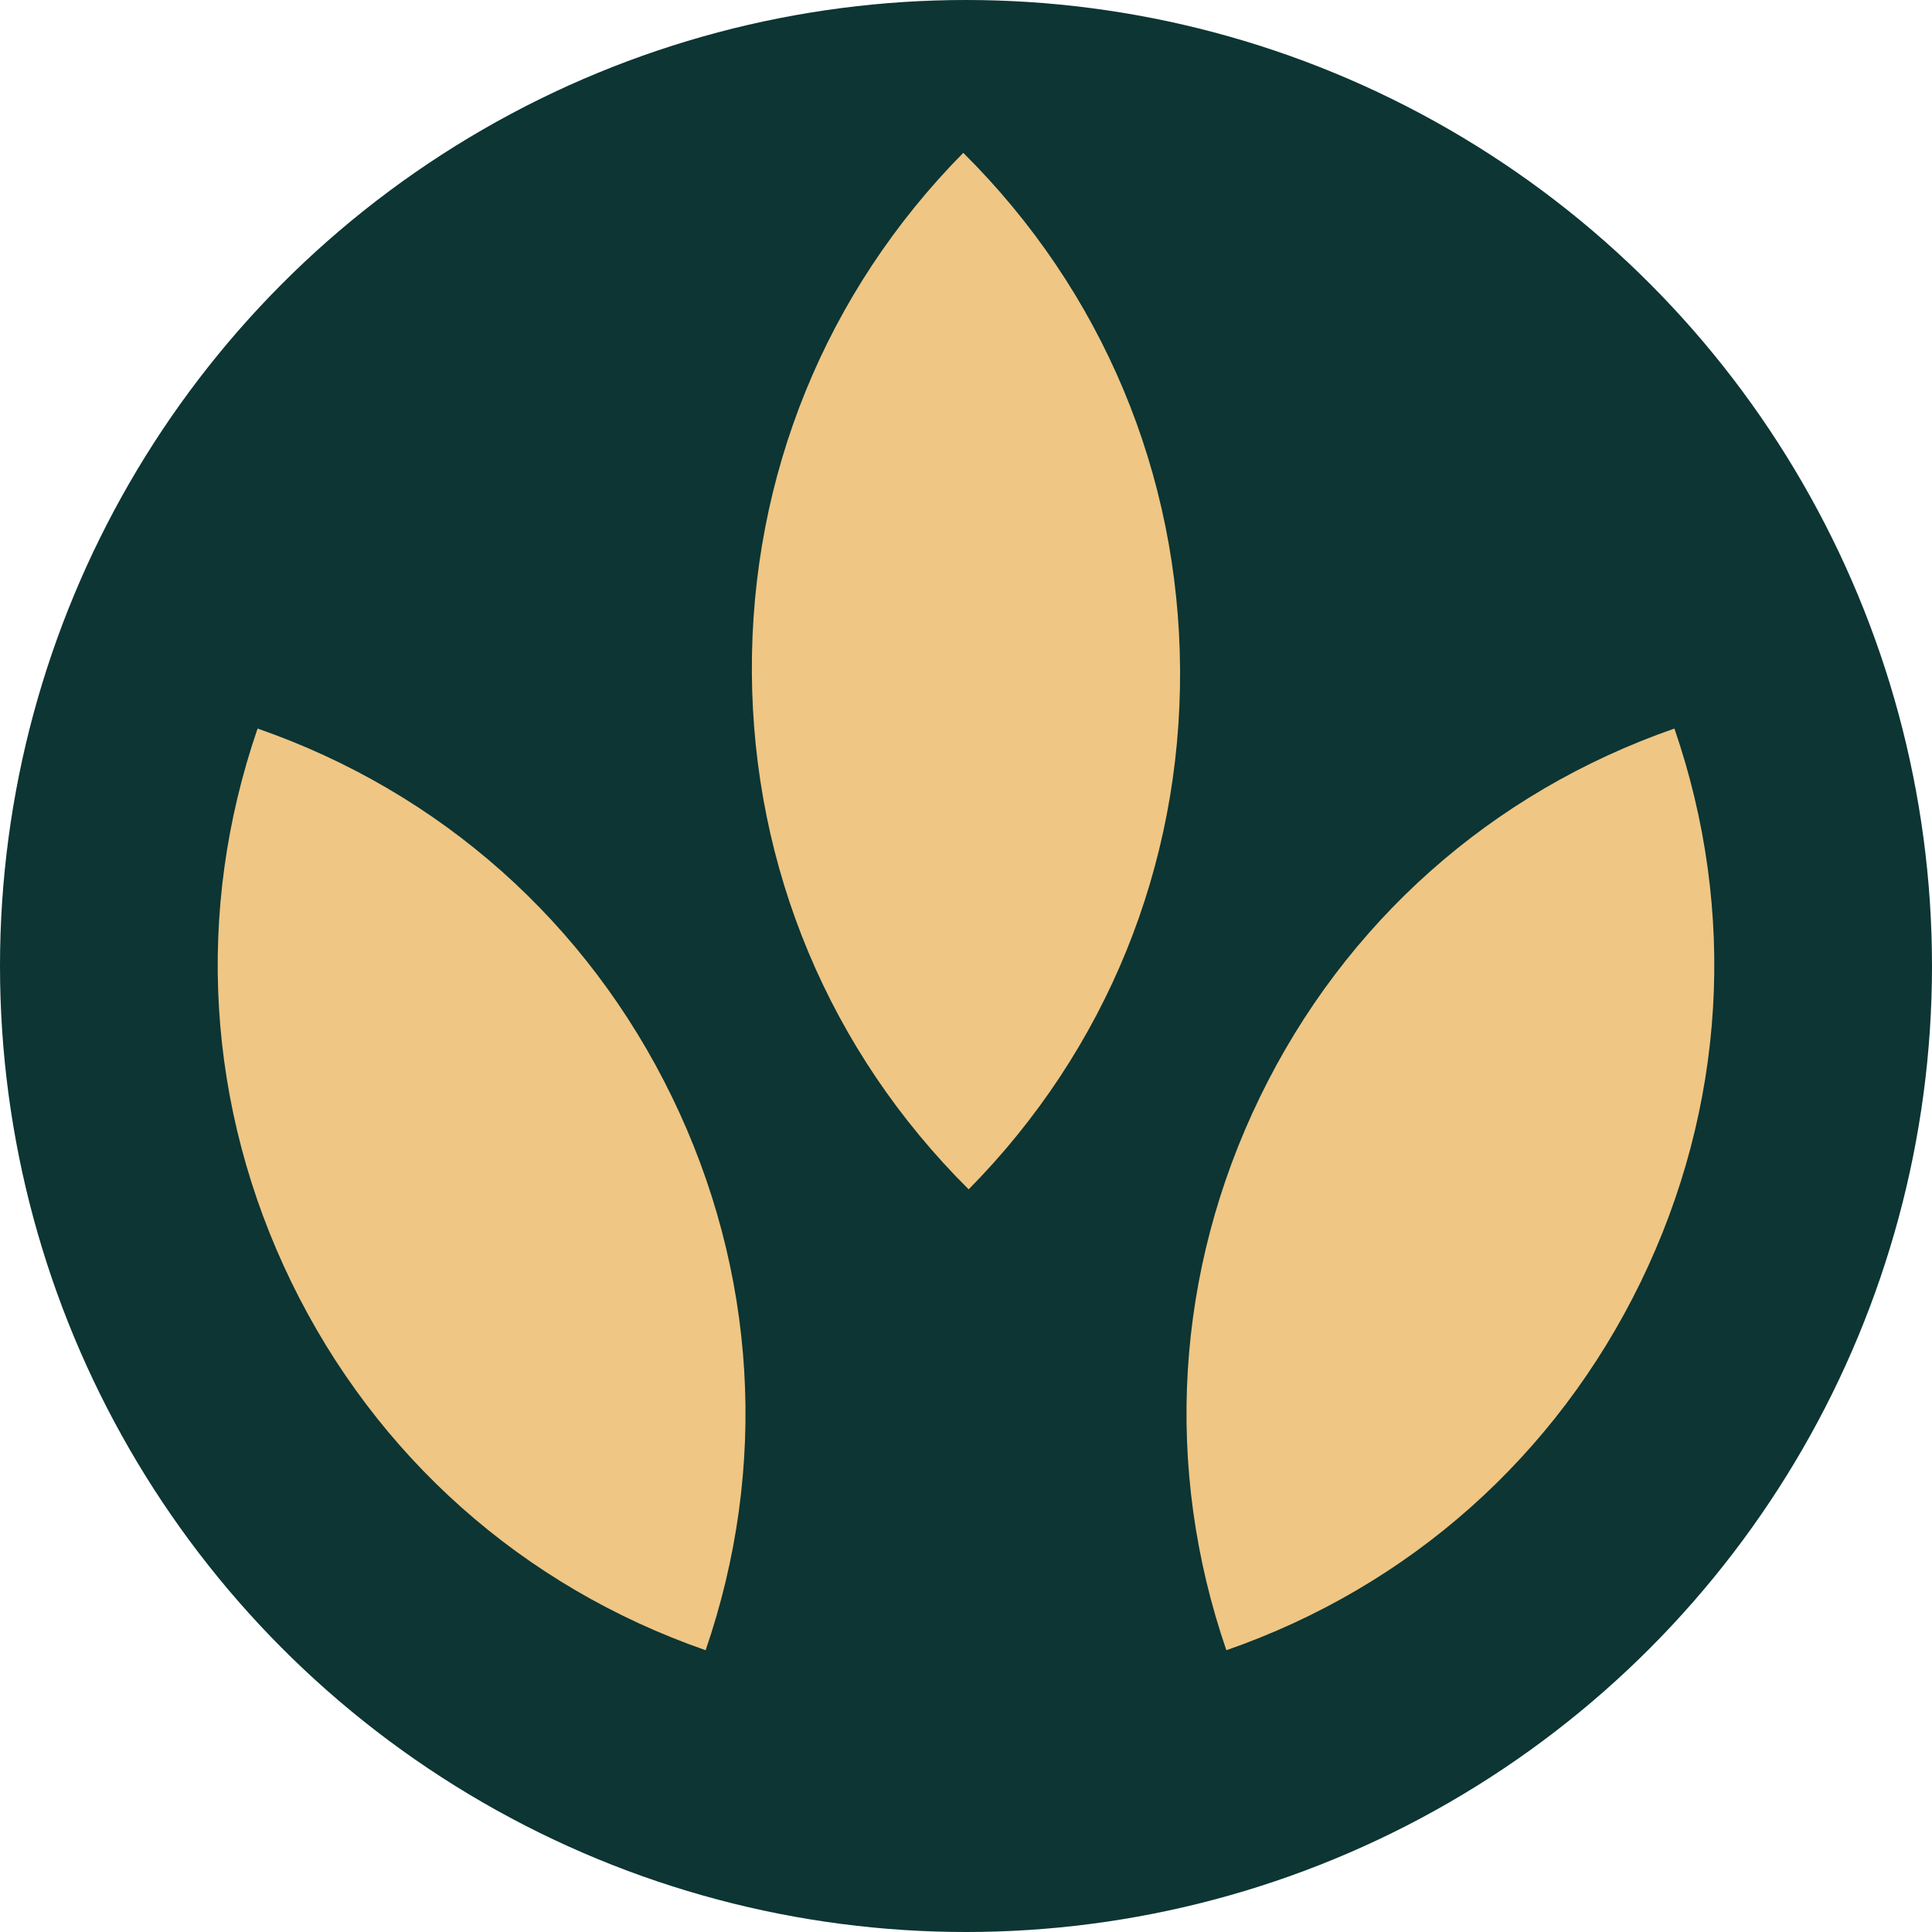
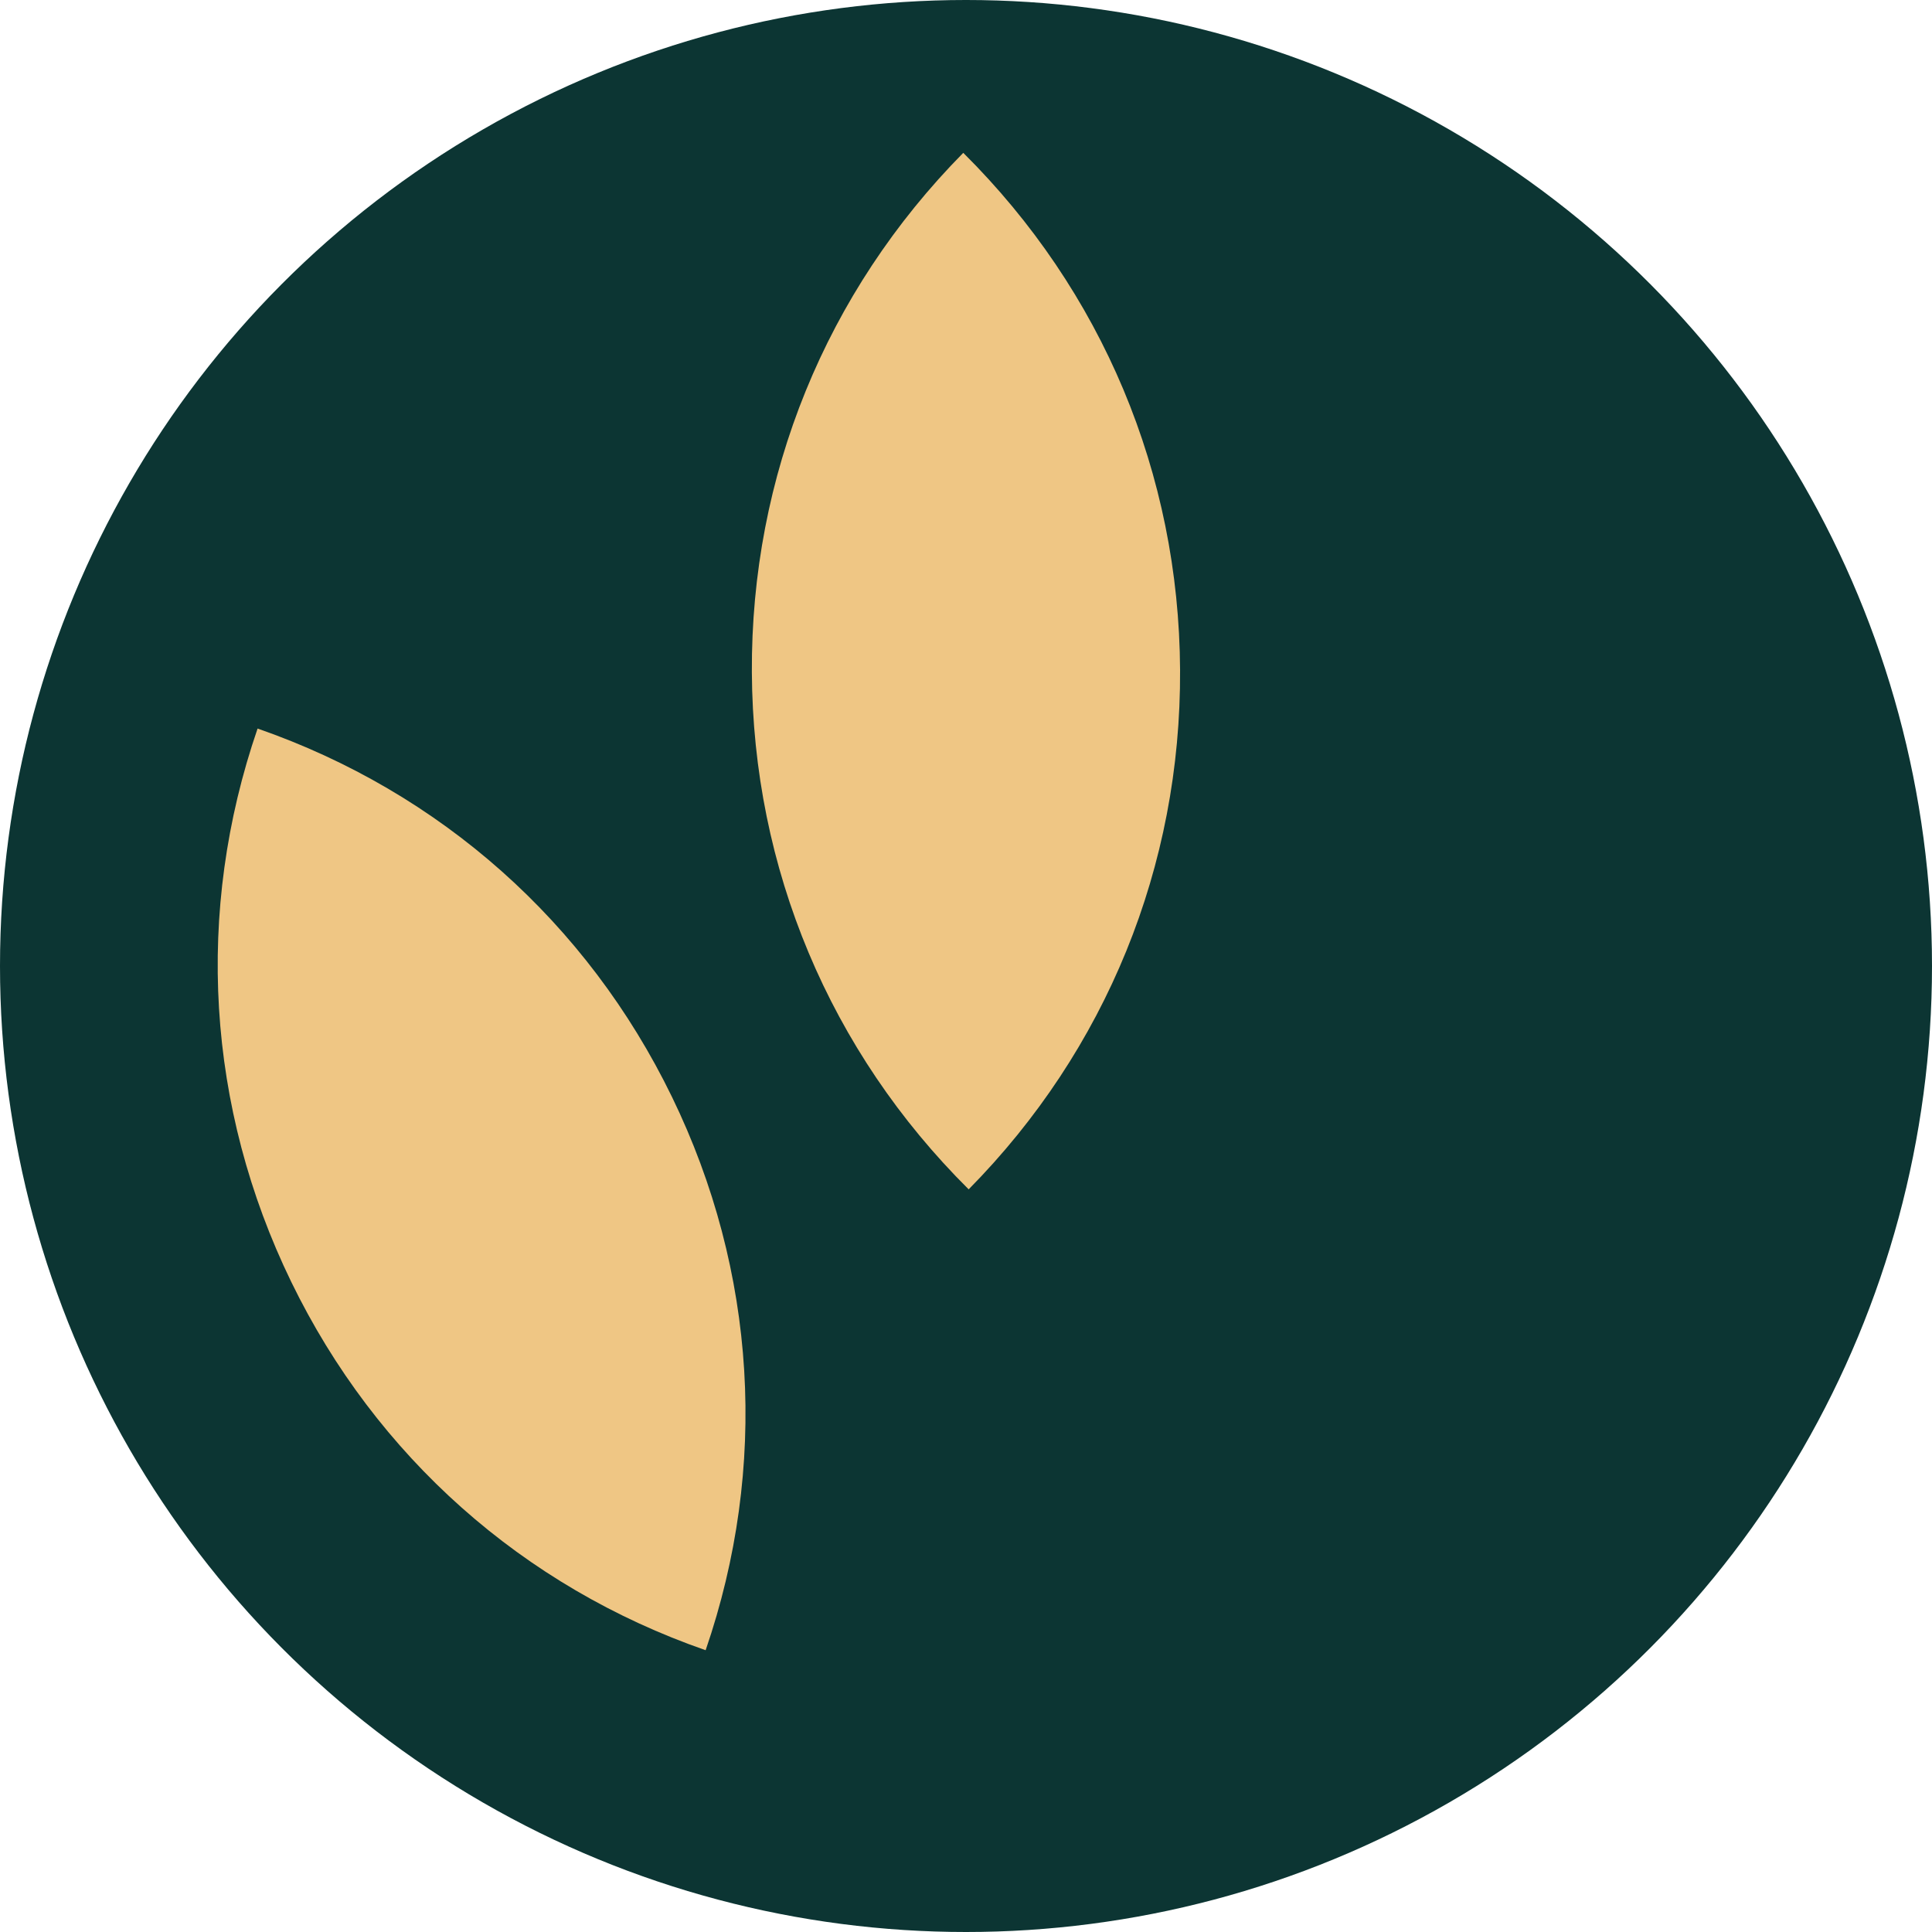
<svg xmlns="http://www.w3.org/2000/svg" id="Layer_2" viewBox="0 0 304.14 304.14">
  <defs>
    <style>.cls-1{fill:#efc684;}.cls-2{fill:#0c3533;}</style>
  </defs>
  <g id="Layer_1-2">
    <circle class="cls-2" cx="152.07" cy="152.07" r="152.07" />
-     <path class="cls-1" d="M193.06,259.78c28.77-10,51.88-30.52,65.23-57.98,13.35-27.47,15.21-58.31,5.3-87.11-28.77,10-51.88,30.51-65.23,57.98-13.35,27.47-15.21,58.31-5.3,87.12Z" />
    <path class="cls-1" d="M118.36,105.82c.16,30.89,12.28,59.71,34.13,81.41,21.64-21.93,33.44-50.87,33.28-81.76-.16-30.89-12.25-59.68-34.13-81.41-21.64,21.93-33.44,50.87-33.28,81.76Z" />
    <path class="cls-1" d="M111.08,259.78c-28.77-10-51.88-30.52-65.23-57.98-13.35-27.47-15.21-58.31-5.3-87.11,28.77,10,51.88,30.51,65.23,57.98,13.35,27.47,15.21,58.31,5.3,87.12Z" />
  </g>
</svg>